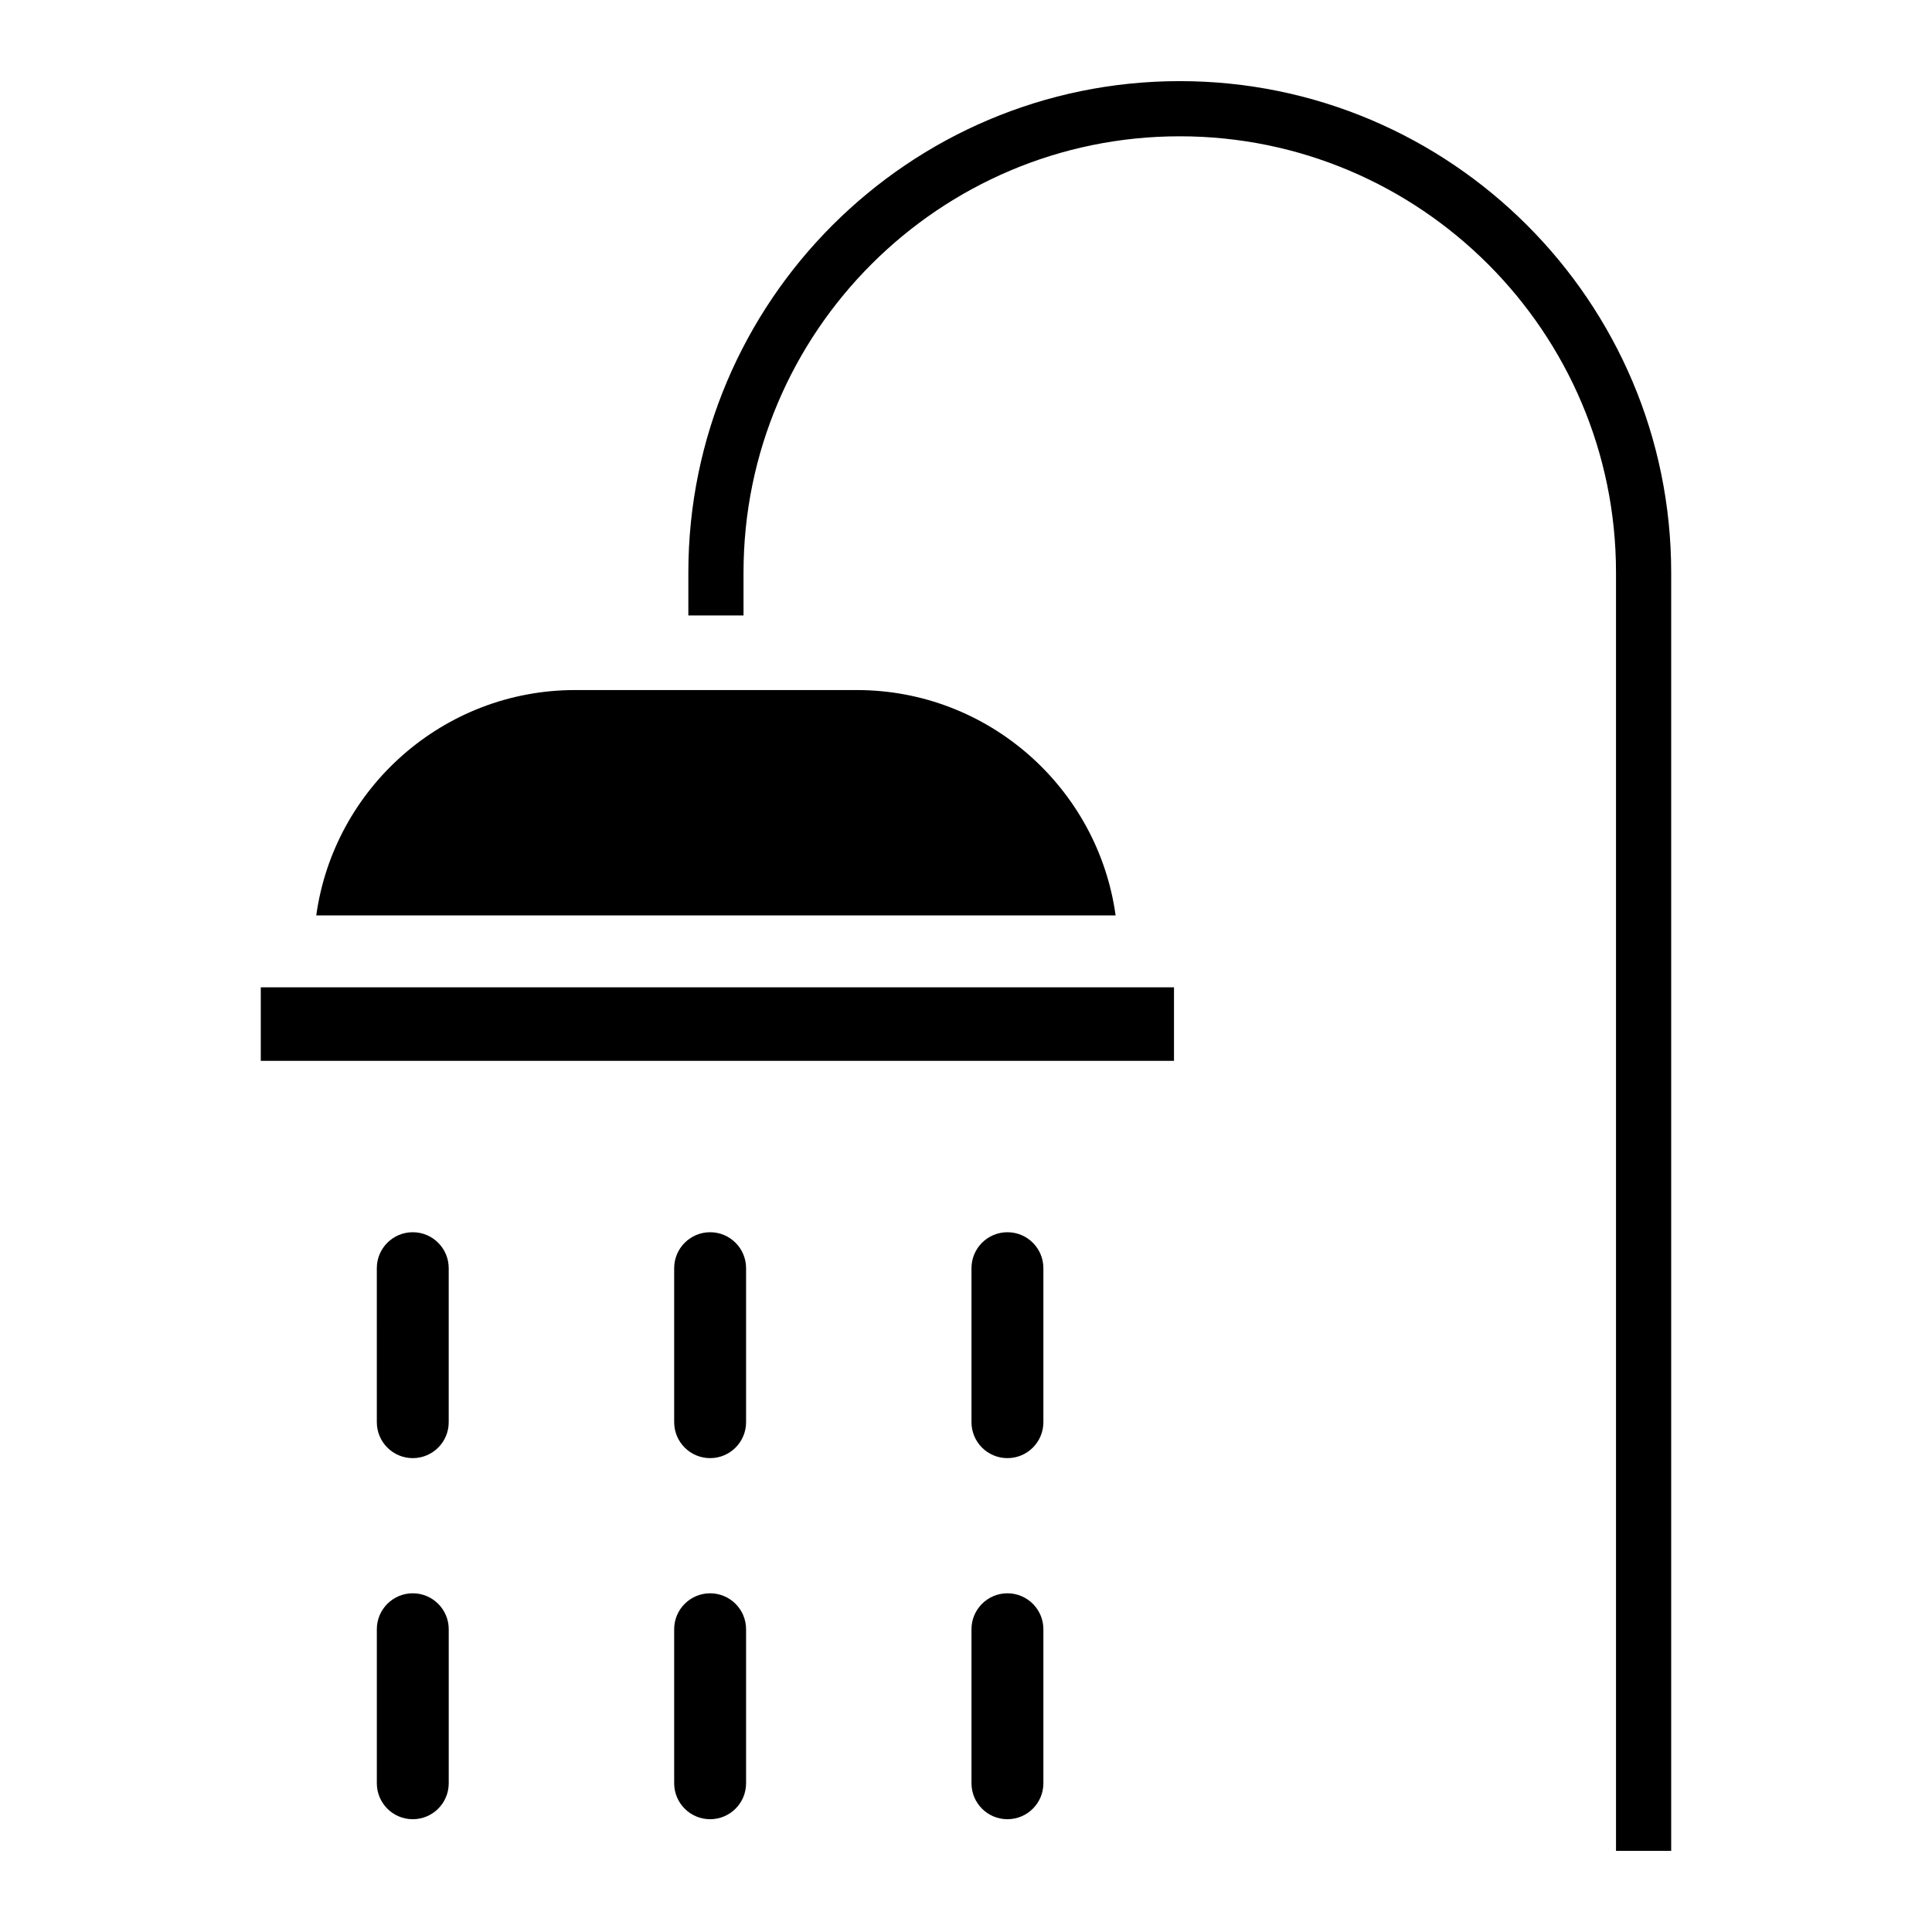
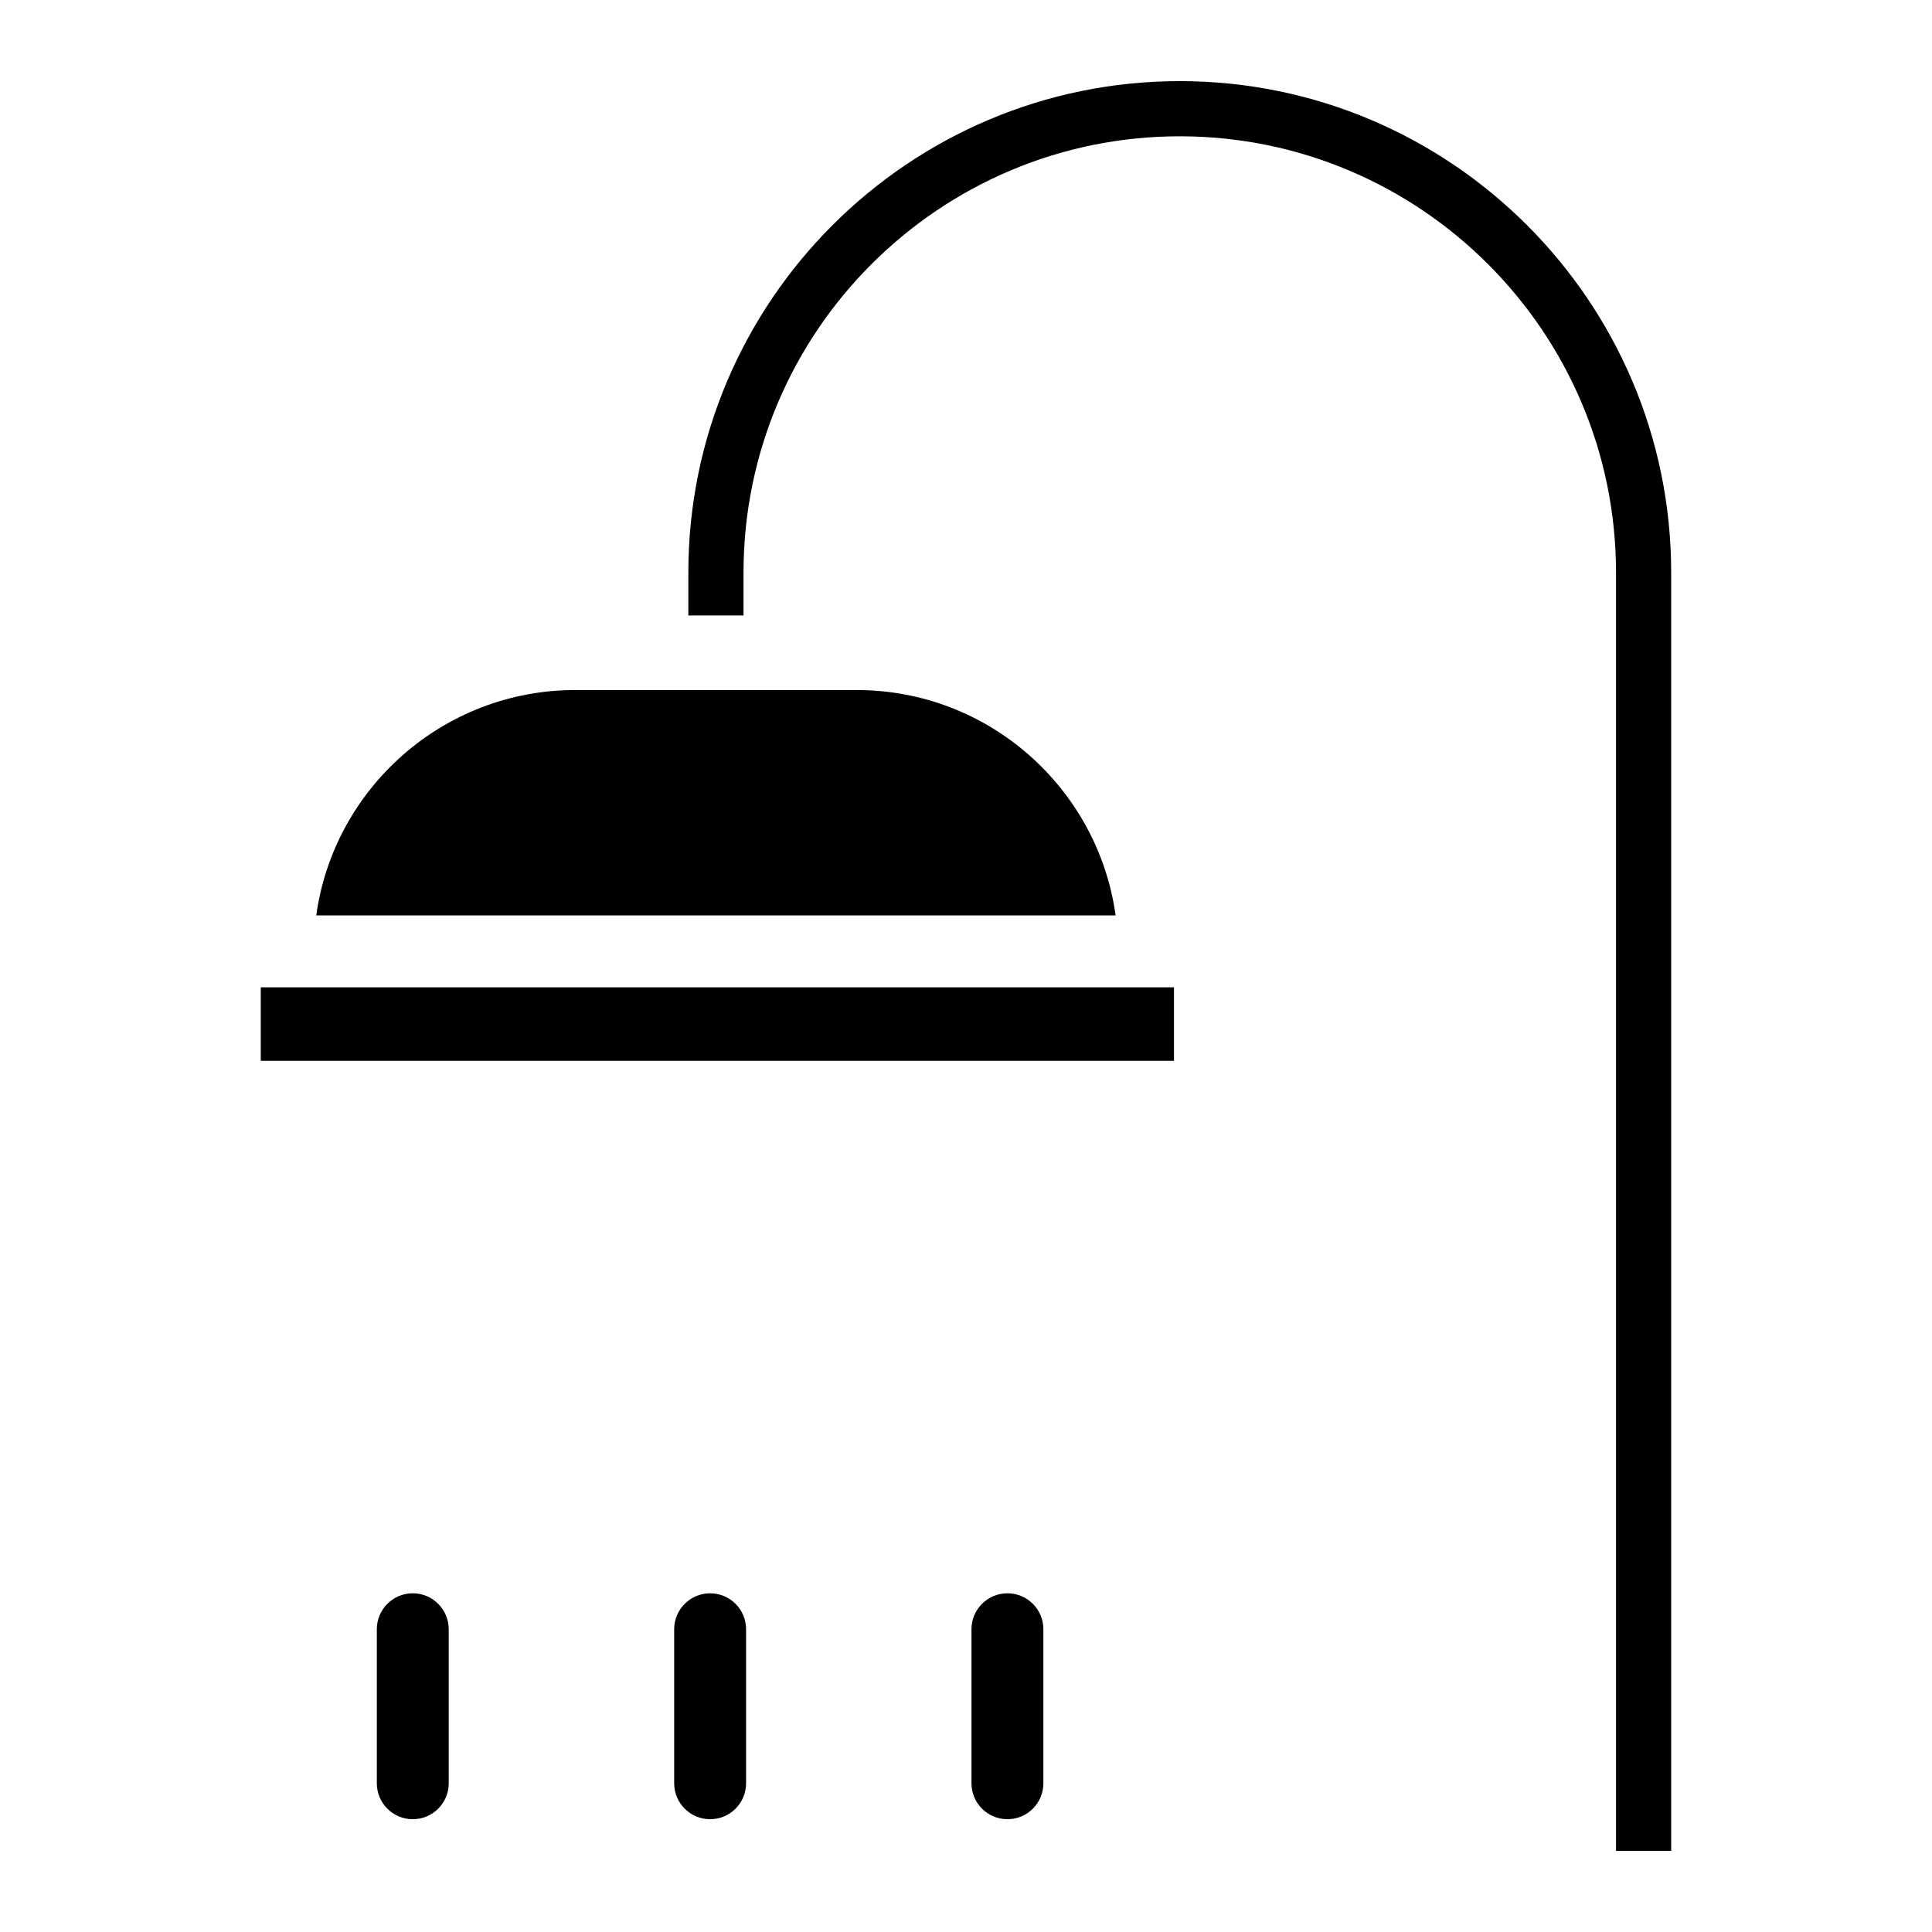
<svg xmlns="http://www.w3.org/2000/svg" fill="#000000" width="800px" height="800px" version="1.1" viewBox="144 144 512 512">
  <g>
    <path d="m371.05 326.87h-74.637c-34.957 0-63.945 26.035-68.602 59.727h211.84c-4.66-33.695-33.648-59.727-68.602-59.727z" />
-     <path d="m253.39 530.42c-5.262 0-9.527-4.266-9.527-9.527l-0.004-40.812c0-5.262 4.266-9.527 9.527-9.527 5.262 0 9.527 4.266 9.527 9.527v40.816c0.004 5.258-4.262 9.523-9.523 9.523z" />
-     <path d="m332.19 530.42c-5.262 0-9.527-4.266-9.527-9.527v-40.812c0-5.262 4.266-9.527 9.527-9.527s9.527 4.266 9.527 9.527v40.816c0 5.258-4.266 9.523-9.527 9.523z" />
-     <path d="m410.98 530.42c-5.262 0-9.527-4.266-9.527-9.527v-40.812c0-5.262 4.266-9.527 9.527-9.527s9.527 4.266 9.527 9.527v40.816c0 5.258-4.266 9.523-9.527 9.523z" />
    <path d="m253.39 626.11c-5.262 0-9.527-4.266-9.527-9.527v-40.816c0-5.262 4.266-9.527 9.527-9.527s9.527 4.266 9.527 9.527v40.816c0 5.262-4.266 9.527-9.527 9.527z" />
    <path d="m332.19 626.11c-5.262 0-9.527-4.266-9.527-9.527v-40.816c0-5.262 4.266-9.527 9.527-9.527s9.527 4.266 9.527 9.527v40.816c0 5.262-4.266 9.527-9.527 9.527z" />
    <path d="m410.98 626.11c-5.262 0-9.527-4.266-9.527-9.527v-40.816c0-5.262 4.266-9.527 9.527-9.527s9.527 4.266 9.527 9.527v40.816c0 5.262-4.266 9.527-9.527 9.527z" />
    <path d="m456.65 180.12c63.746 0 115.61 51.863 115.61 115.61v338.77h14.621v-338.77c0-71.809-58.422-130.23-130.23-130.23-71.805 0-130.23 58.418-130.23 130.23v11.371h14.621v-11.371c0-63.746 51.859-115.61 115.61-115.61z" />
    <path d="m213.11 405.65h242.01v19.484h-242.01z" />
  </g>
</svg>